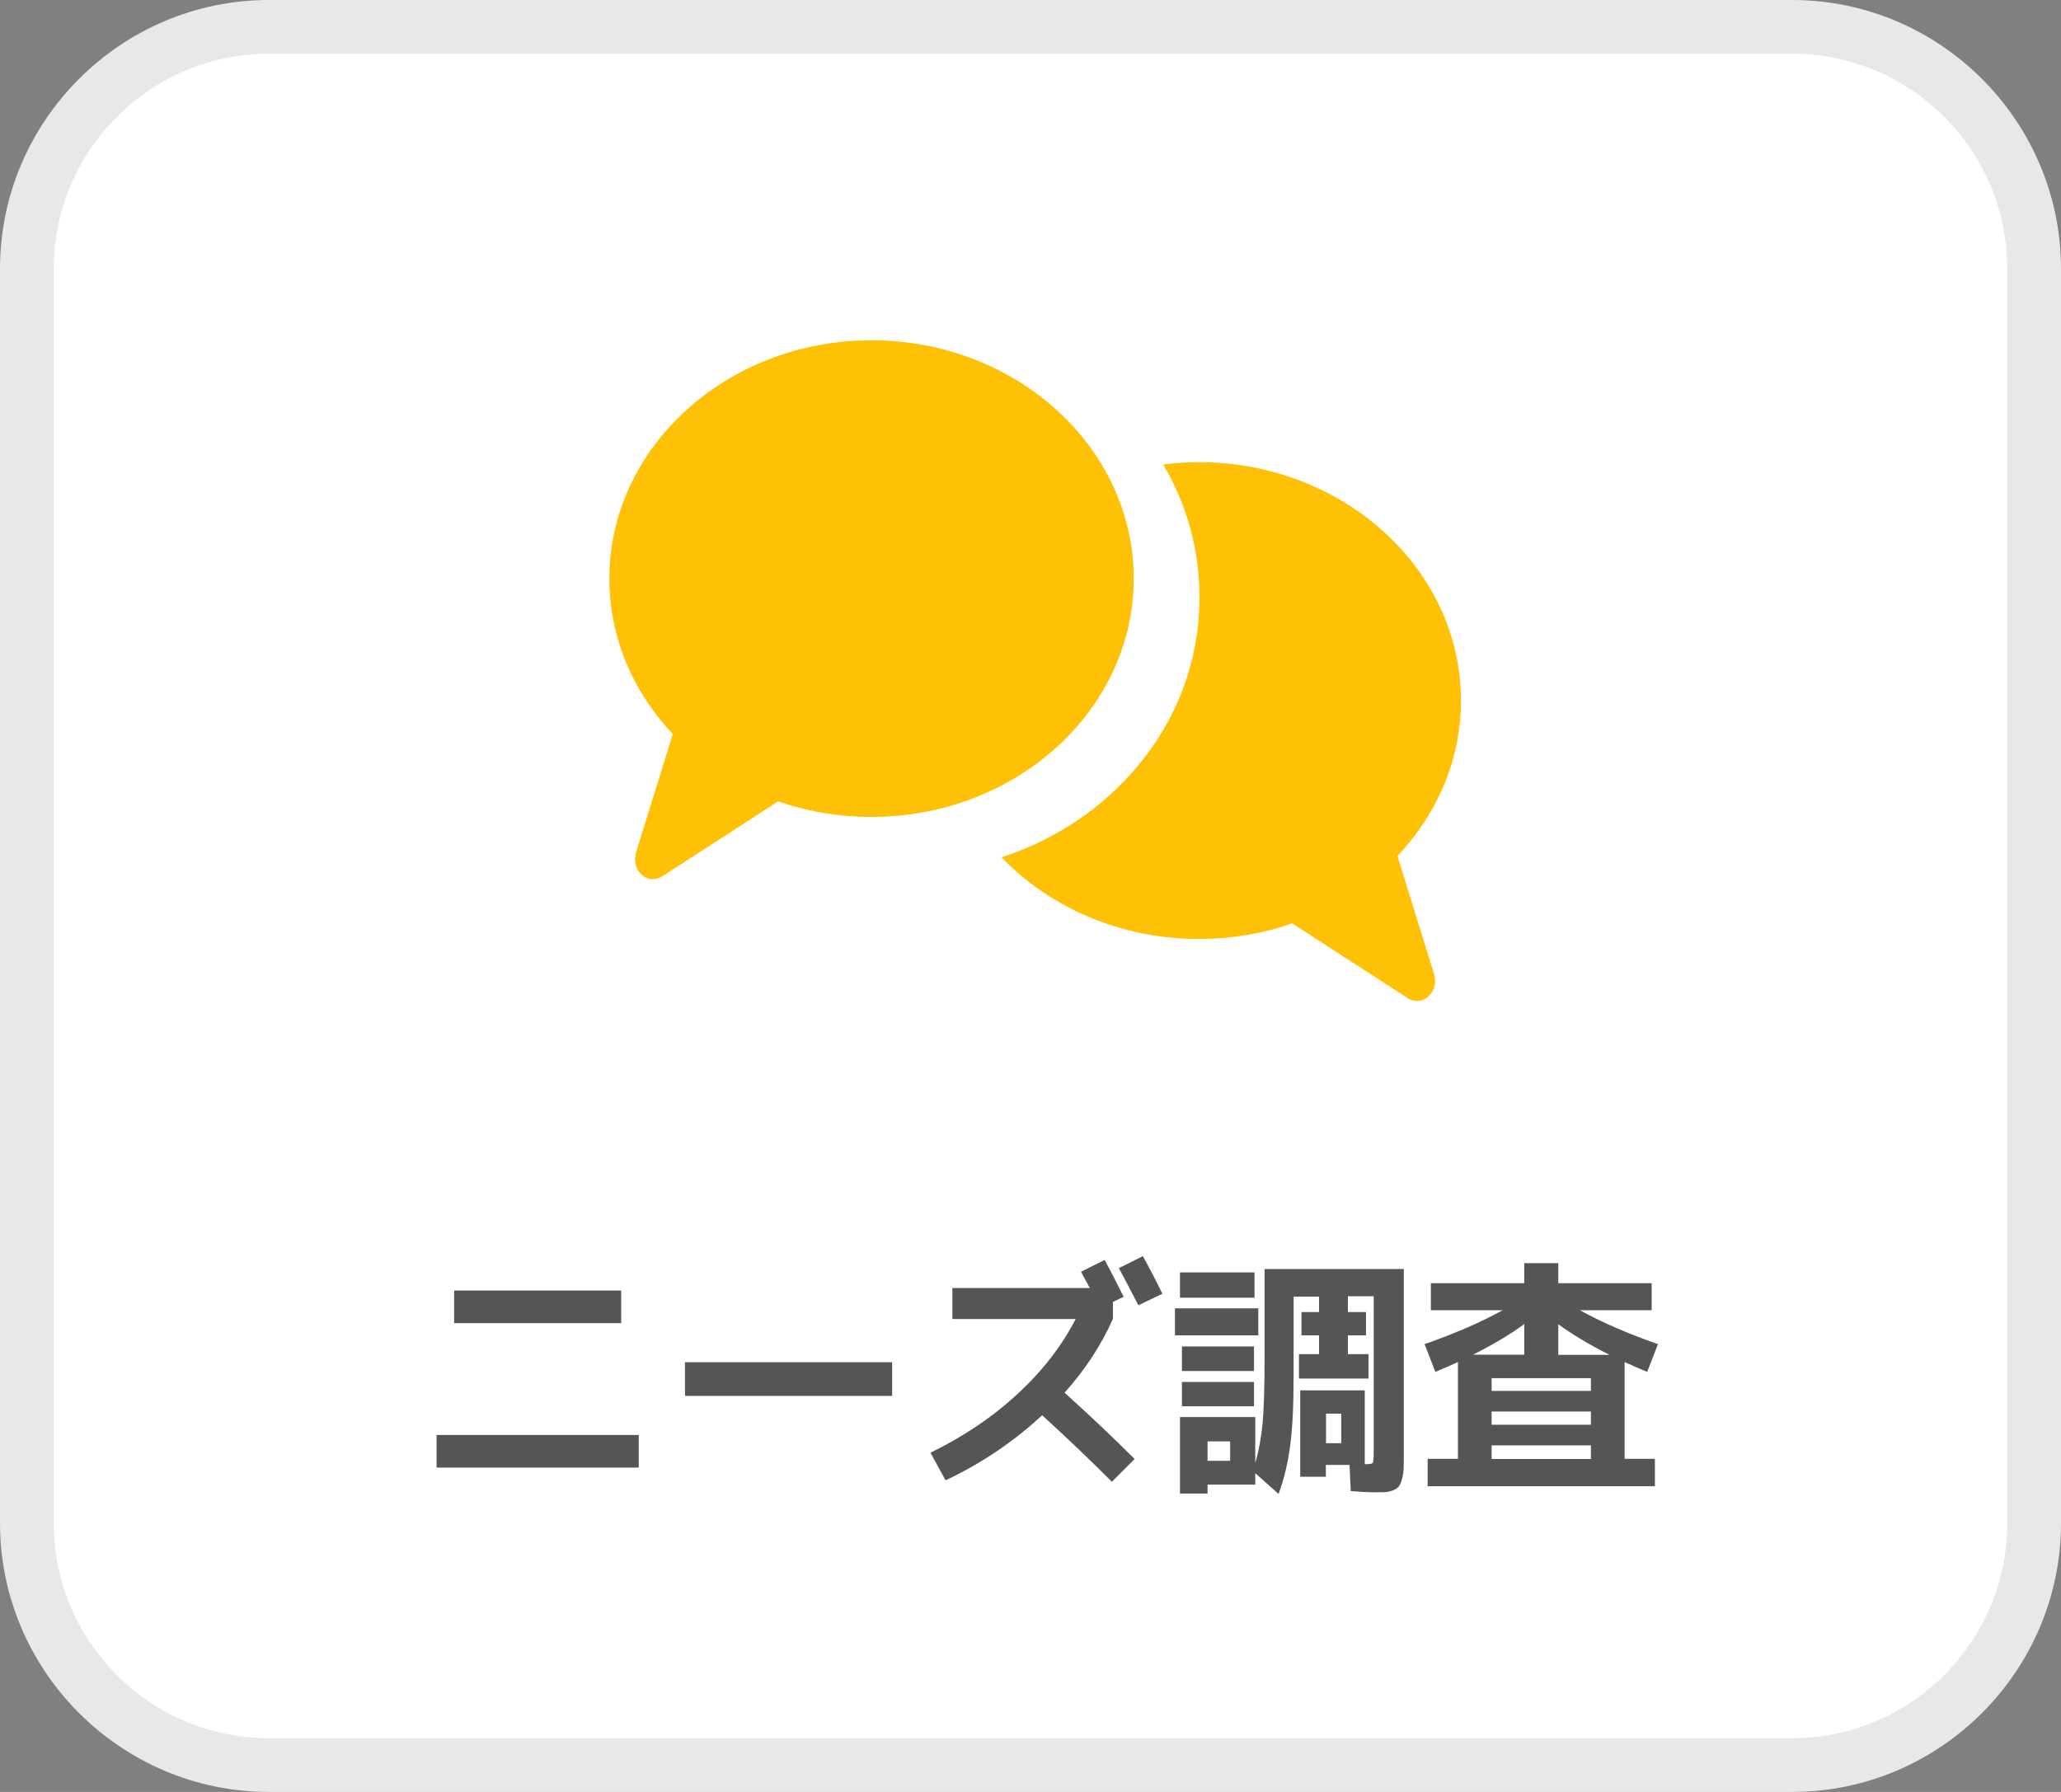
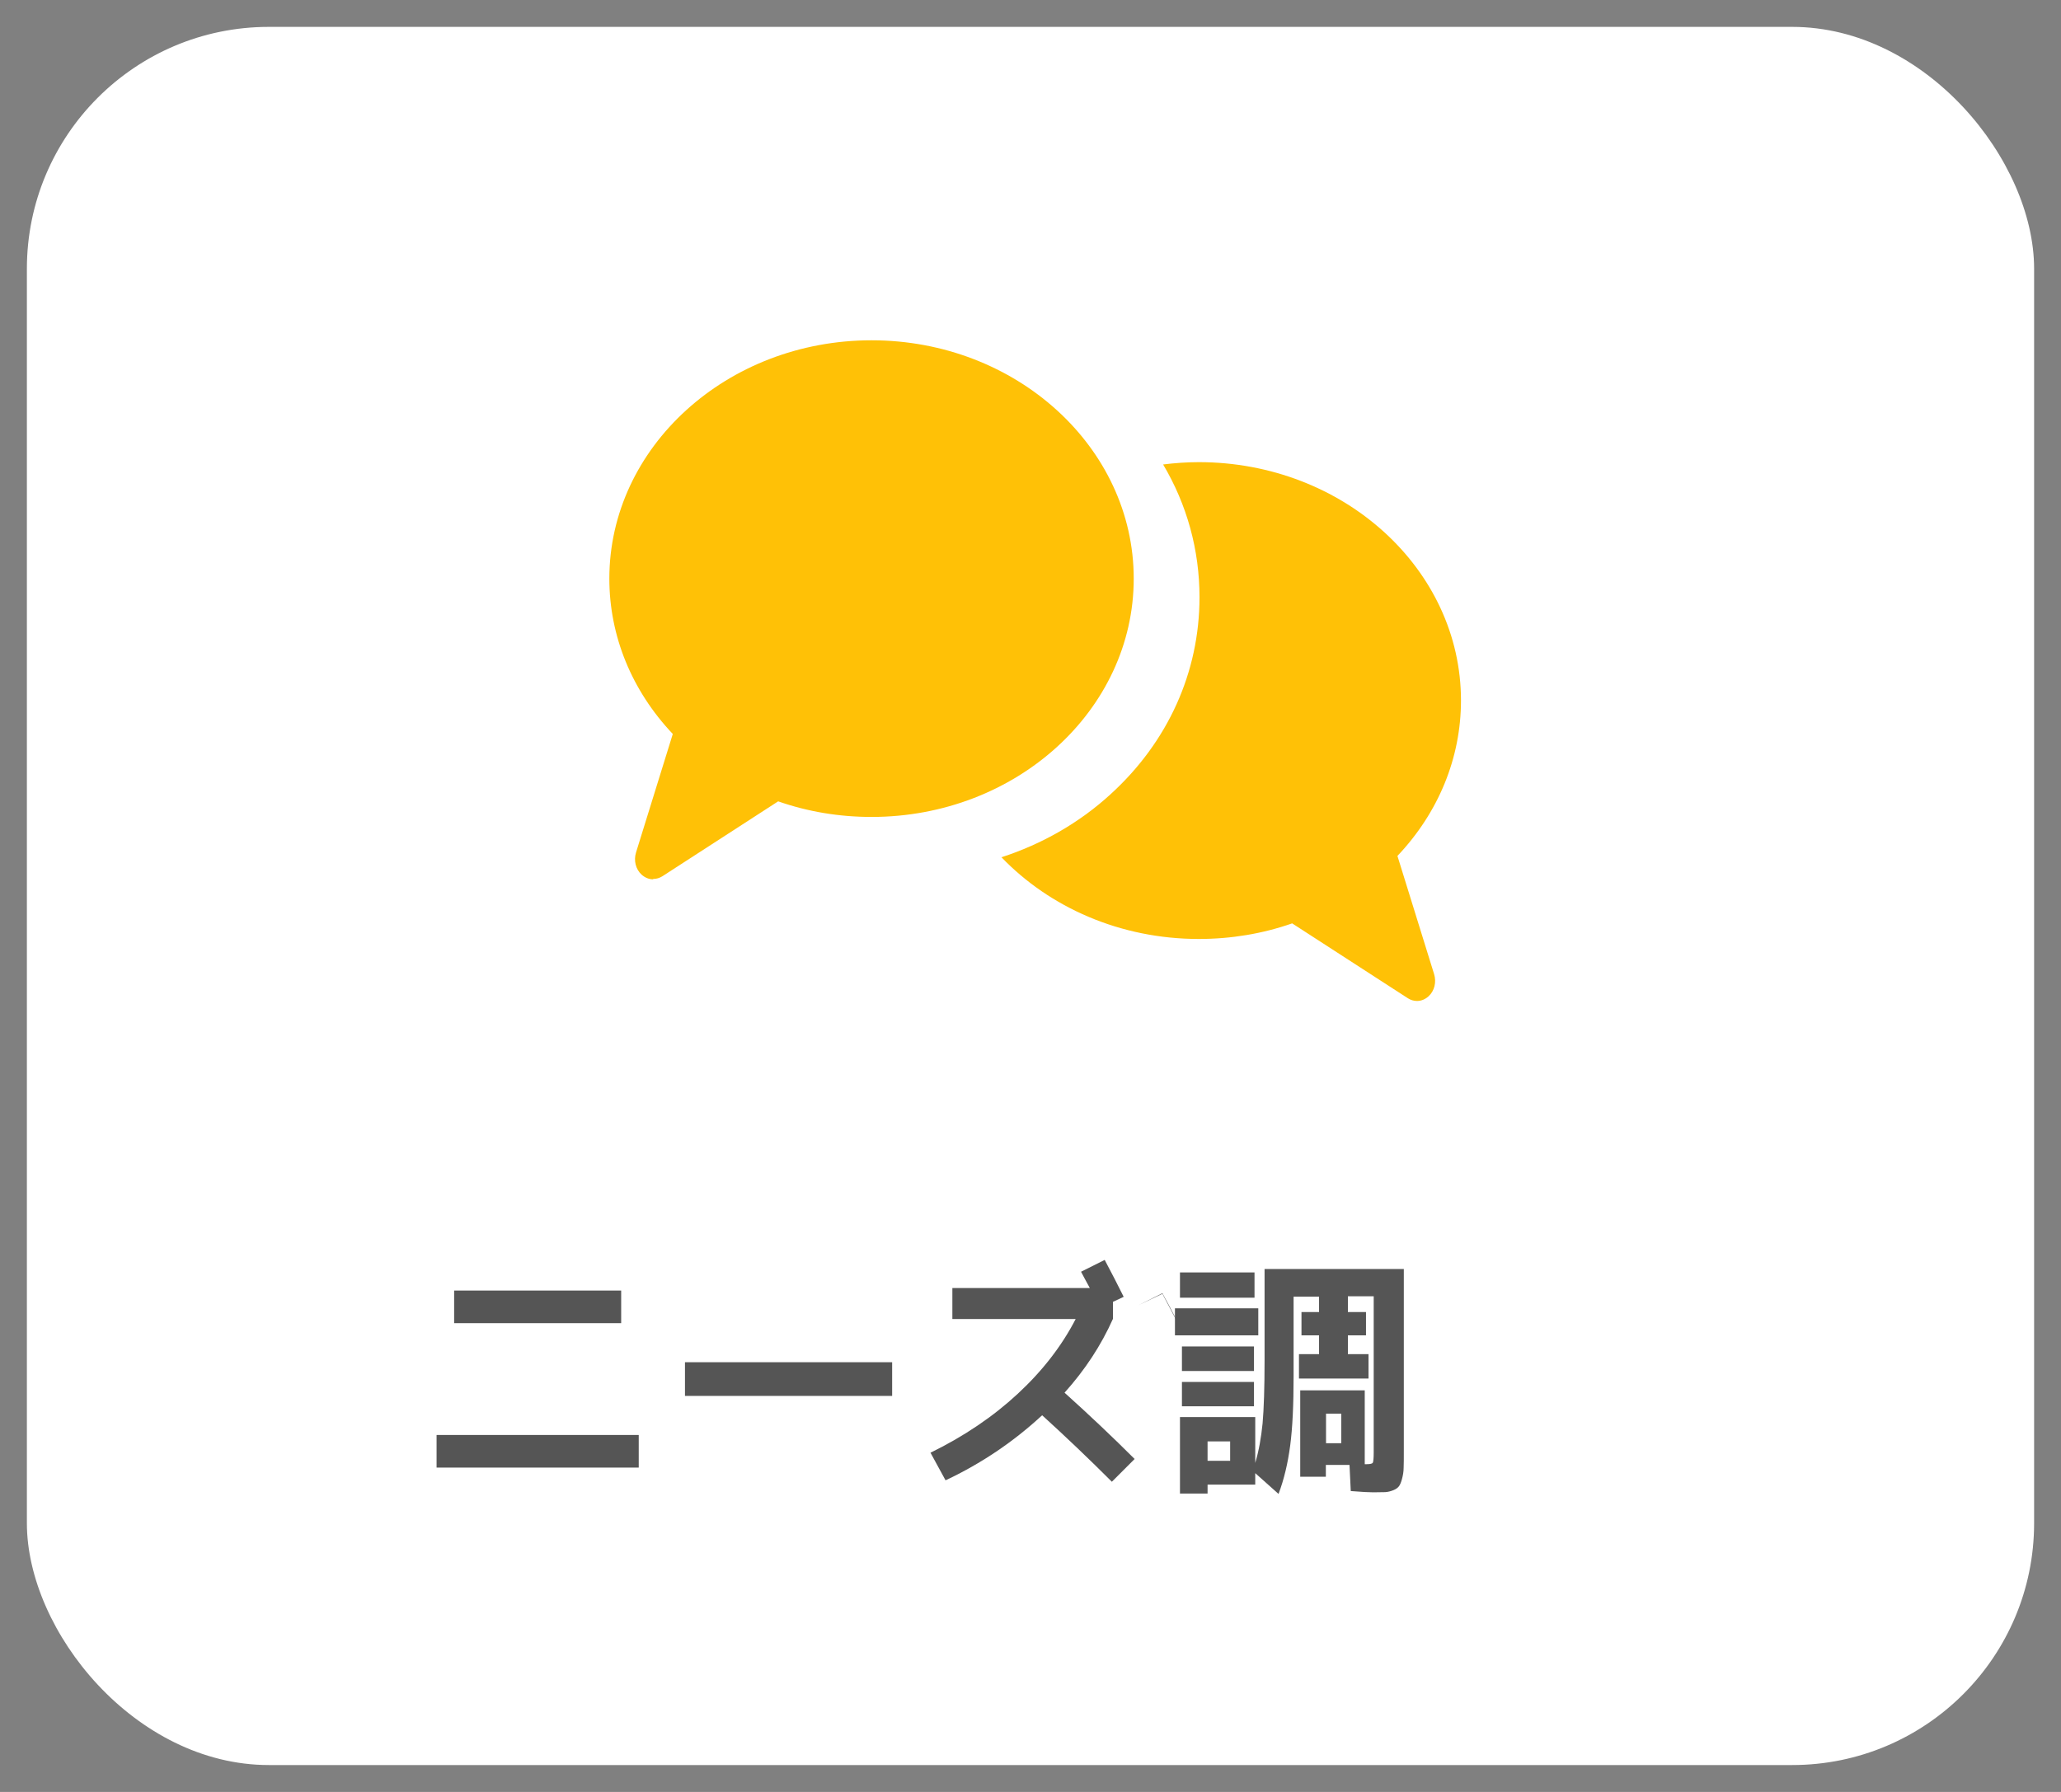
<svg xmlns="http://www.w3.org/2000/svg" id="a" width="115" height="100" viewBox="0 0 115 100">
  <rect x="0" y="0" width="115" height="100" fill="#808080" stroke="none" />
  <defs>
    <style>.b{fill:#fff;}.c{fill:#e8e8e8;}.d{fill:#ffc106;}.e{fill:#555;}</style>
  </defs>
  <g>
    <rect class="b" x="1.5" y="1.5" width="112" height="97" rx="13.5" ry="13.5" />
-     <path class="c" d="M100,3c6.62,0,12,5.38,12,12V85c0,6.62-5.38,12-12,12H15c-6.62,0-12-5.38-12-12V15C3,8.38,8.38,3,15,3H100m0-3H15C6.75,0,0,6.75,0,15V85c0,8.25,6.75,15,15,15H100c8.25,0,15-6.75,15-15V15c0-8.25-6.75-15-15-15h0Z" />
  </g>
  <g>
    <path class="e" d="M24.36,81.9v-1.82h11.28v1.82h-11.28Zm.98-8.06v-1.82h9.32v1.82h-9.32Z" />
    <path class="e" d="M38.22,77.9v-1.88h11.56v1.88h-11.56Z" />
-     <path class="e" d="M53.14,73.6v-1.72h7.67c-.22-.41-.39-.71-.49-.91l1.32-.66c.38,.72,.74,1.41,1.06,2.06l-.6,.28v.95c-.66,1.48-1.56,2.85-2.7,4.12,1.4,1.26,2.7,2.49,3.91,3.7l-1.27,1.27c-1.27-1.27-2.57-2.51-3.89-3.71-1.61,1.49-3.41,2.7-5.39,3.63l-.84-1.54c1.88-.92,3.5-2.02,4.87-3.29,1.37-1.27,2.45-2.66,3.23-4.17h-6.87Zm11.72-1.4l-1.34,.64c-.5-.97-.87-1.66-1.09-2.07l1.34-.67c.43,.78,.79,1.48,1.09,2.1Z" />
+     <path class="e" d="M53.14,73.6v-1.72h7.67c-.22-.41-.39-.71-.49-.91l1.32-.66c.38,.72,.74,1.41,1.06,2.06l-.6,.28v.95c-.66,1.48-1.56,2.85-2.7,4.12,1.4,1.26,2.7,2.49,3.91,3.7l-1.27,1.27c-1.27-1.27-2.57-2.51-3.89-3.71-1.61,1.49-3.41,2.7-5.39,3.63l-.84-1.54c1.88-.92,3.5-2.02,4.87-3.29,1.37-1.27,2.45-2.66,3.23-4.17h-6.87Zm11.72-1.4l-1.34,.64l1.34-.67c.43,.78,.79,1.48,1.09,2.1Z" />
    <path class="e" d="M65.56,74.52v-1.51h4.65v1.51h-4.65Zm8.05-2.16h-1.43v4.45c0,1.6-.06,2.88-.19,3.86-.13,.98-.34,1.88-.65,2.7l-1.3-1.16v.64h-2.66v.5h-1.54v-4.27h4.2v2.56c.2-.67,.33-1.41,.41-2.21,.07-.8,.11-1.97,.11-3.51v-5.1h7.77v10.18c0,.38,0,.69-.01,.91,0,.22-.04,.43-.09,.62-.05,.19-.11,.33-.17,.41s-.16,.16-.31,.22-.3,.1-.46,.11c-.16,0-.38,.01-.67,.01-.21,0-.62-.02-1.25-.07l-.07-1.46h-1.32v.66h-1.43v-4.82h3.6v4.12s.04,0,.06,0,.04,0,.05,0c.2,0,.31-.03,.34-.08,.03-.06,.05-.25,.05-.57v-8.72h-1.44v.88h1.01v1.3h-1.01v1.05h1.15v1.36h-3.88v-1.36h1.12v-1.05h-.98v-1.3h.98v-.88Zm-7.77,.06v-1.41h4.16v1.41h-4.16Zm.11,4.09v-1.37h4.02v1.37h-4.02Zm0,1.97v-1.36h4.02v1.36h-4.02Zm1.43,3.04h1.26v-1.08h-1.26v1.08Zm6.61-.98h.85v-1.65h-.85v1.65Z" />
-     <path class="e" d="M92.34,82.94h-12.68v-1.53h1.69v-5.4c-.41,.19-.83,.37-1.26,.55l-.6-1.55c1.69-.59,3.14-1.22,4.35-1.89h-4v-1.51h5.21v-1.12h1.9v1.12h5.21v1.51h-4c1.21,.67,2.66,1.3,4.35,1.89l-.6,1.55c-.43-.18-.85-.36-1.26-.55v5.4h1.69v1.53Zm-10.15-7.34h2.86v-1.71c-.77,.57-1.73,1.14-2.86,1.71Zm1.04,2.02h5.54v-.71h-5.54v.71Zm0,1.15v.74h5.54v-.74h-5.54Zm0,1.89v.76h5.54v-.76h-5.54Zm6.58-5.05c-1.13-.57-2.08-1.14-2.86-1.71v1.71h2.86Z" />
  </g>
  <g>
    <path class="d" d="M77.98,47.76c2.29-2.42,3.54-5.47,3.54-8.67,0-7.33-6.56-13.3-14.63-13.3-.67,0-1.34,.05-1.99,.13,1.33,2.24,2.03,4.77,2.03,7.41,0,4.18-1.76,8.08-4.97,11-1.75,1.6-3.83,2.78-6.08,3.51,2.68,2.79,6.62,4.56,11.01,4.56,1.8,0,3.55-.29,5.21-.87l6.46,4.18c.16,.1,.33,.15,.51,.15,.23,0,.45-.09,.64-.26,.33-.3,.45-.79,.31-1.24l-2.05-6.61Z" />
    <path class="d" d="M36.44,49.07c-.23,0-.45-.09-.64-.26-.33-.3-.45-.79-.31-1.24l2.05-6.61c-2.29-2.42-3.54-5.47-3.54-8.67,0-7.33,6.56-13.3,14.63-13.3s14.63,5.97,14.63,13.3-6.56,13.3-14.63,13.3c-1.8,0-3.55-.29-5.21-.87l-6.46,4.18c-.16,.1-.33,.15-.51,.15Z" />
  </g>
</svg>